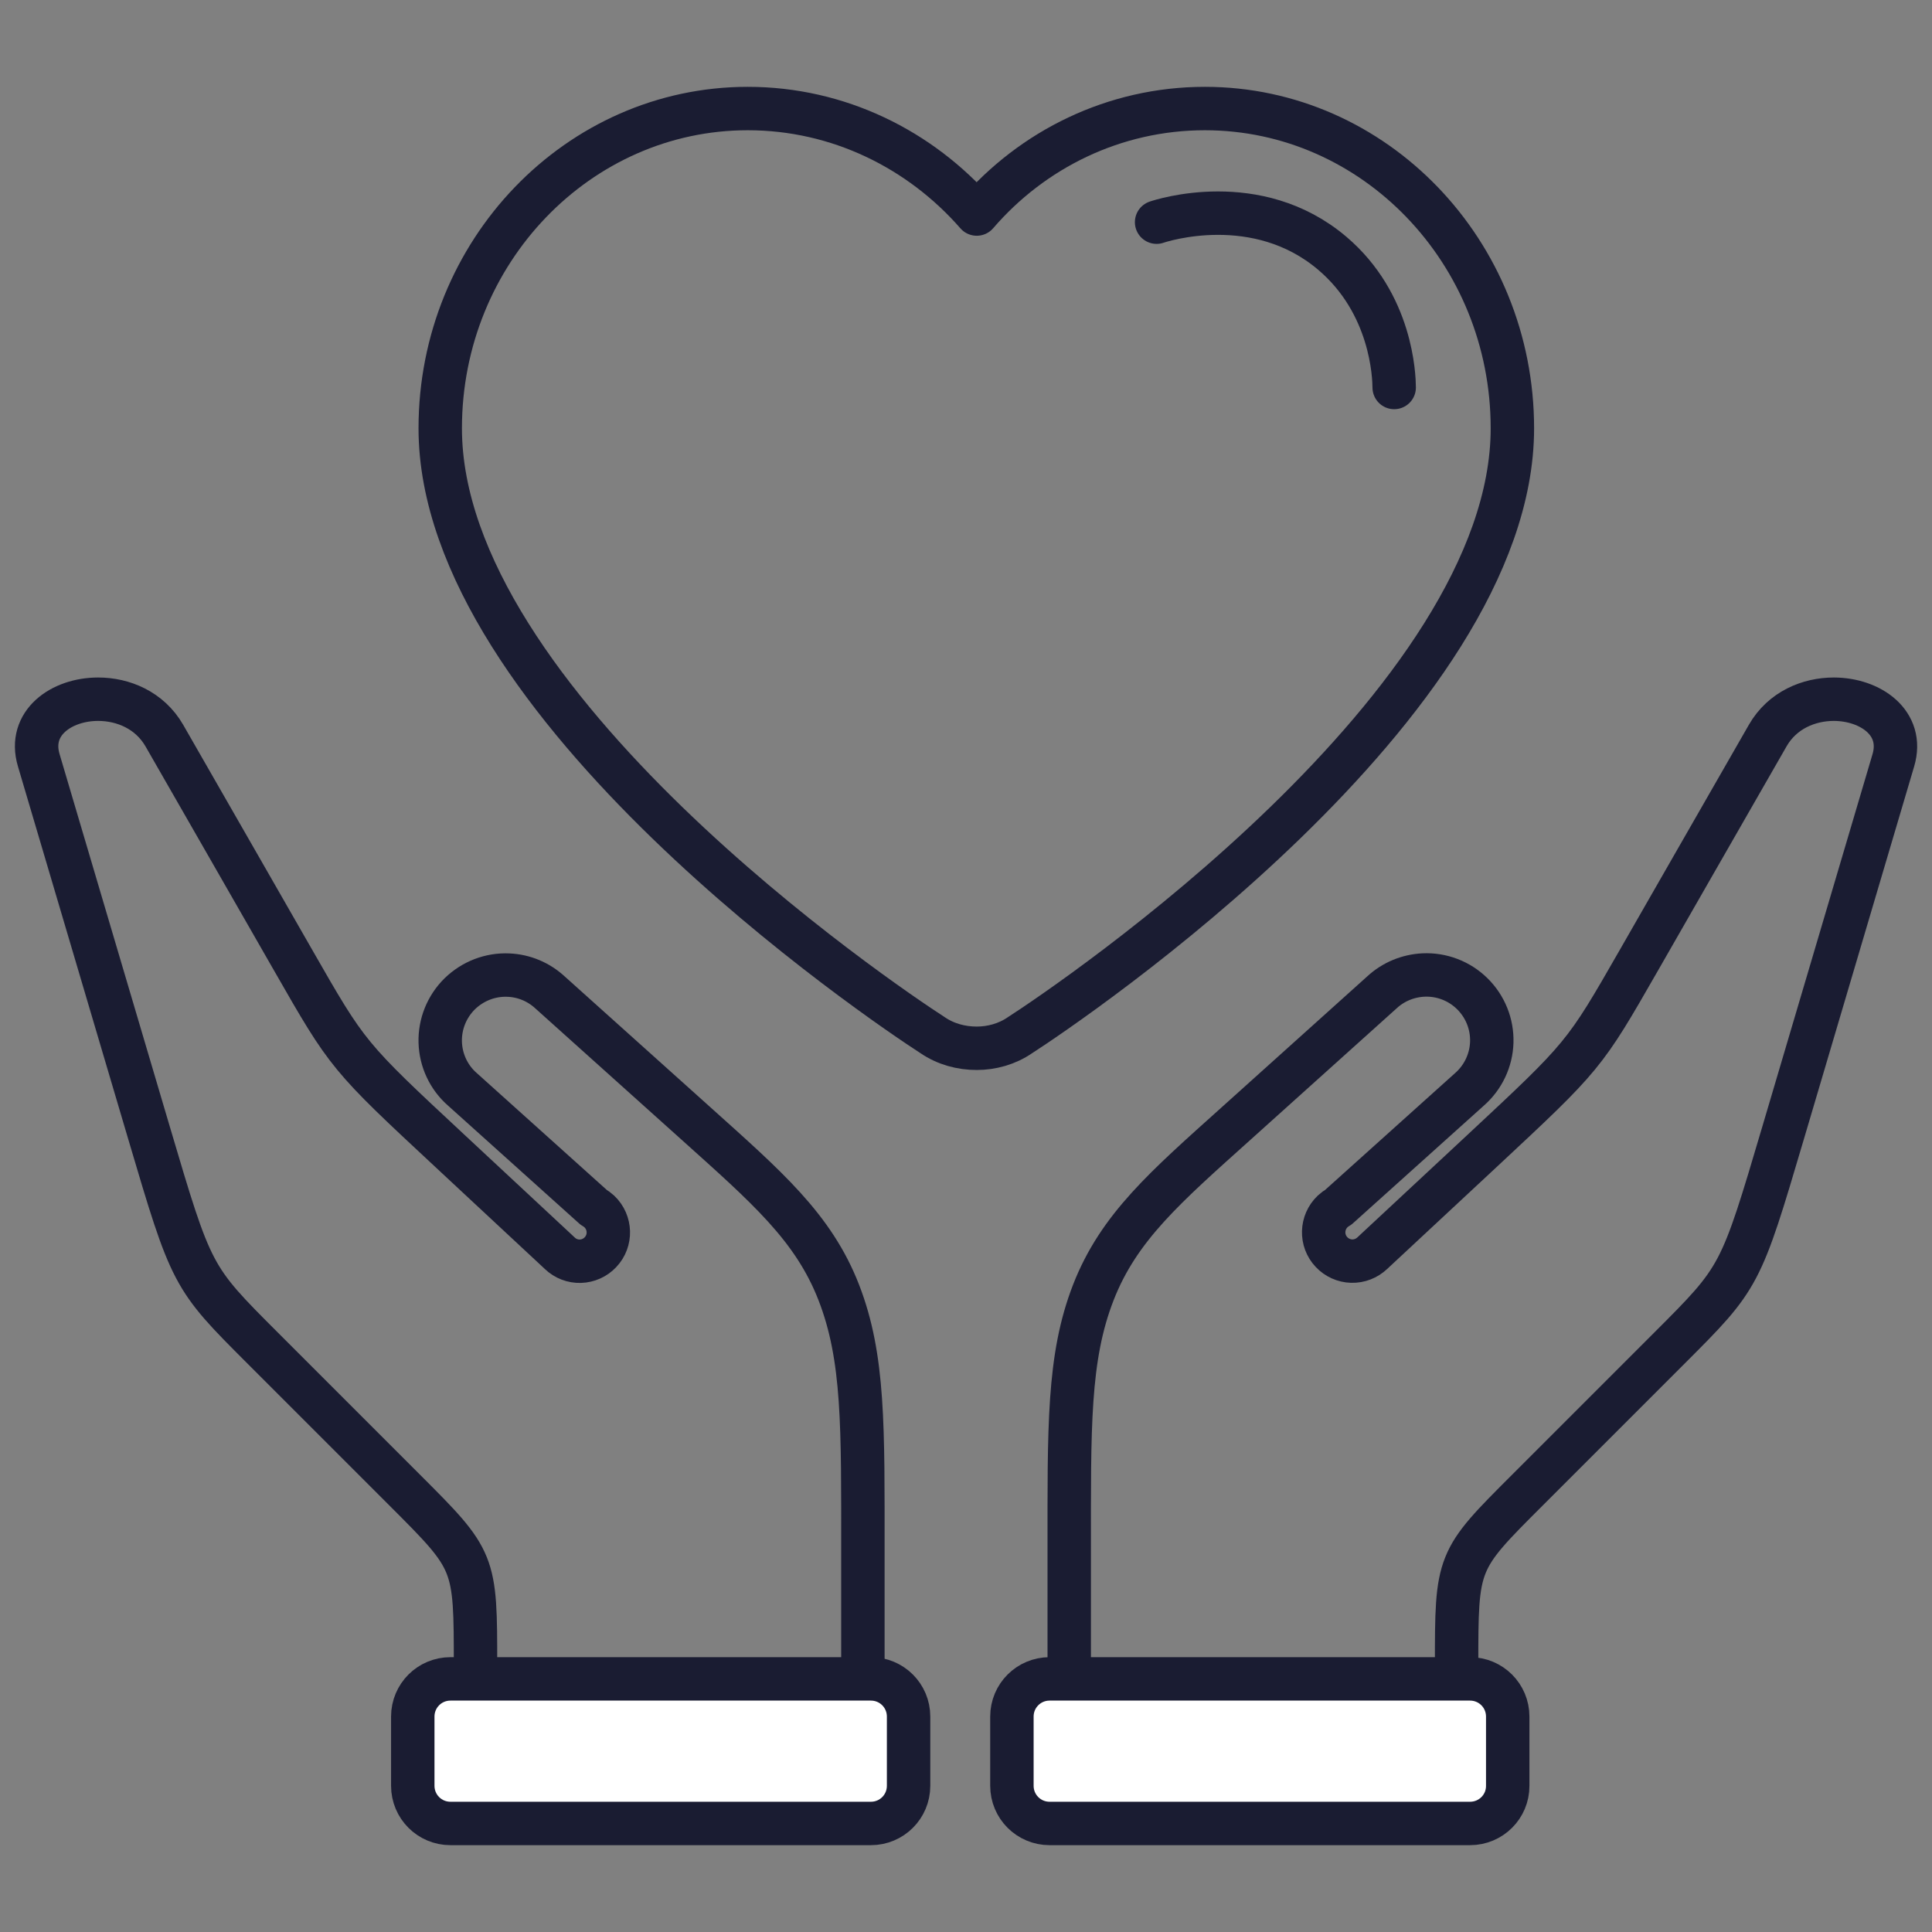
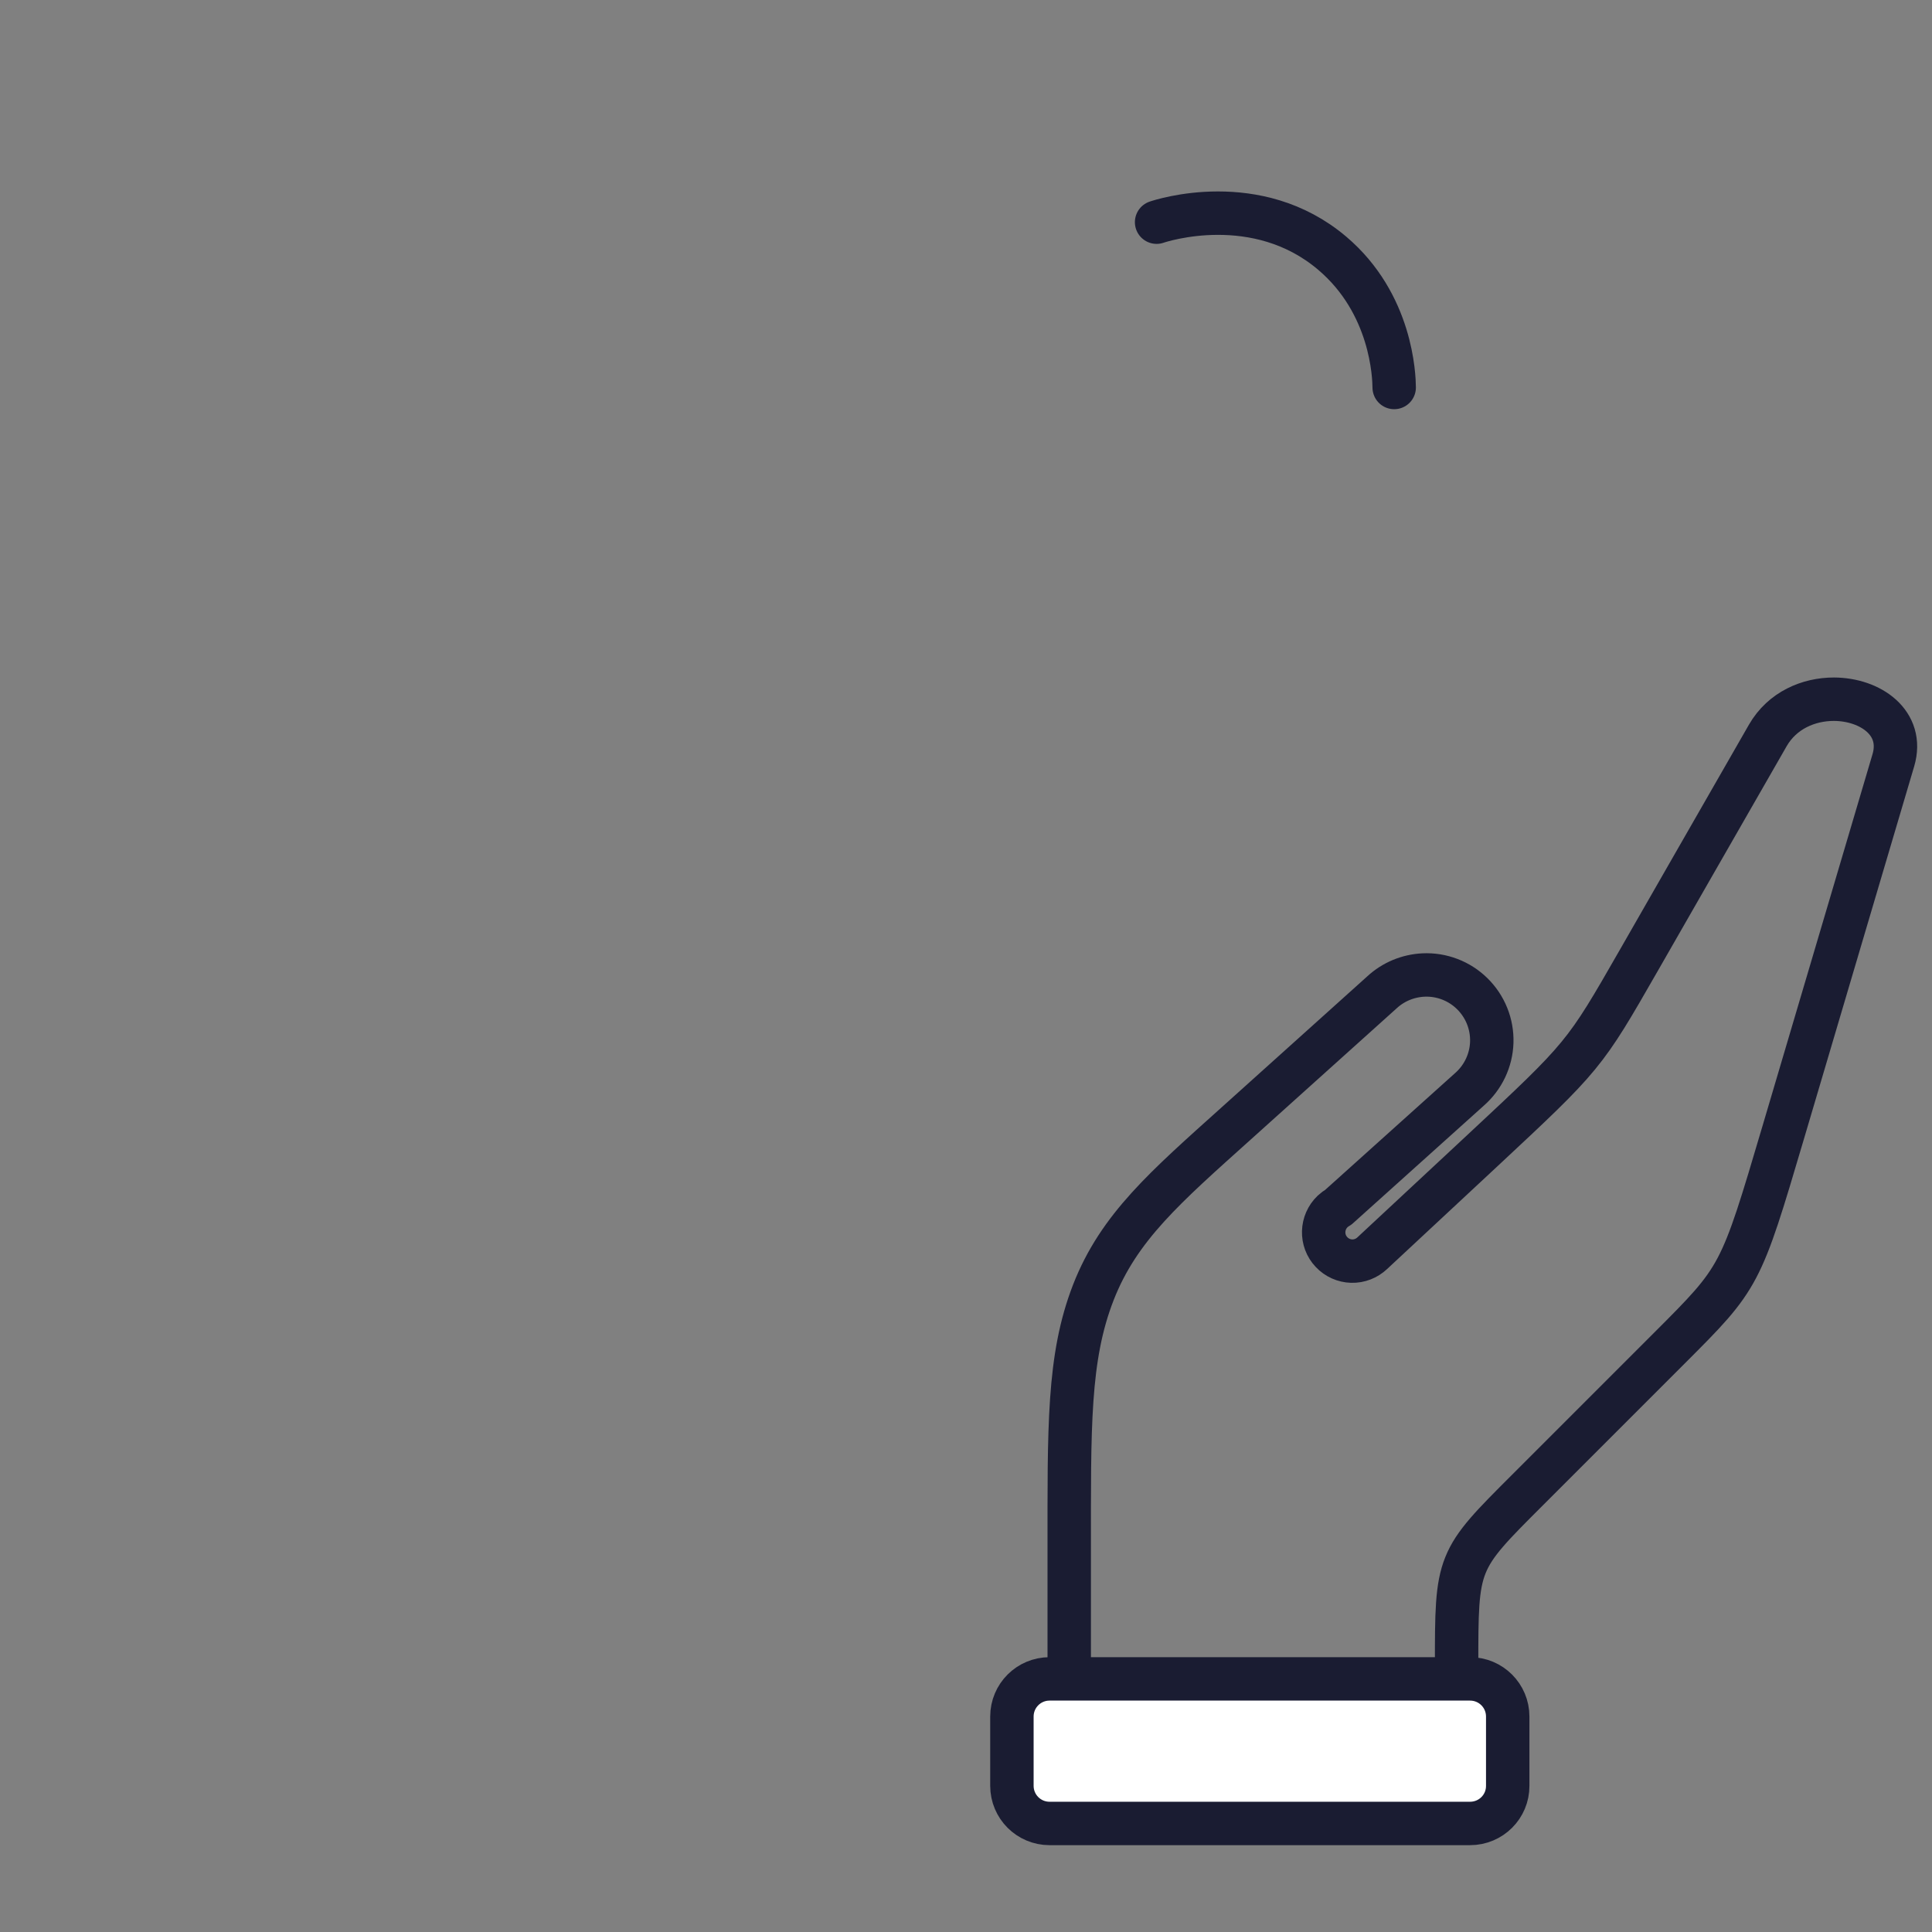
<svg xmlns="http://www.w3.org/2000/svg" version="1.1" id="Layer_4" x="0px" y="0px" viewBox="0 0 178 178" style="enable-background:new 0 0 178 178;" xml:space="preserve">
  <rect x="0" y="0" width="178" height="178" fill="#808080" stroke="none" />
  <style type="text/css">
	
		.st0{fill-rule:evenodd;clip-rule:evenodd;fill:none;stroke:#1A1C32;stroke-width:4;stroke-linecap:round;stroke-linejoin:round;stroke-miterlimit:10;}
	.st1{fill:#FFFFFF;stroke:#1A1C32;stroke-width:4;stroke-linecap:round;stroke-linejoin:round;stroke-miterlimit:10;}
	.st2{fill:none;stroke:#1A1C32;stroke-width:4;stroke-linecap:round;stroke-linejoin:round;stroke-miterlimit:10;}
</style>
  <g>
    <path class="st0" d="M168.96,64.42c-2.31,0-4.75,1.01-6.09,3.34l-6.82,11.89l-5.05,8.81c-5.05,8.81-5.05,8.81-14.51,17.63   l-9.46,8.81l-0.6,0.56l0,0c-0.51,0.48-1.19,0.75-1.9,0.73c-0.7-0.02-1.37-0.32-1.85-0.83c-1.01-1.06-0.96-2.74,0.1-3.75   c0.16-0.15,0.34-0.28,0.53-0.39l12.07-10.85l0,0c1.26-1.1,2.01-2.68,2.06-4.35c0.05-1.67-0.6-3.29-1.8-4.47   c-1.19-1.17-2.82-1.8-4.5-1.72c-1.42,0.07-2.77,0.63-3.81,1.59l-13.41,12.06c-6.53,5.87-10.84,9.57-13.19,15.6   c-2.34,6.02-2.22,12.41-2.22,23.95v20.17h35.69v-9.7c0-9.7,0-9.7,6.54-16.23l13.07-13.07c6.54-6.54,6.54-6.54,10.49-19.89   l3.95-13.35l6.19-20.92C175.45,66.61,172.34,64.43,168.96,64.42L168.96,64.42z" />
-     <path class="st0" d="M68.89,10c-15.6,0-28.33,13.19-28.33,29.46c0,25.39,40.69,52.9,45.36,55.91c1.21,0.83,2.64,1.21,4.07,1.21   c1.36,0,2.79-0.38,3.99-1.21c4.67-3.01,45.36-30.52,45.36-55.91c0-16.28-12.73-29.46-28.33-29.46c-8.36,0-15.9,3.77-21.02,9.72   C84.79,13.77,77.25,10,68.89,10L68.89,10z" />
-     <path class="st0" d="M9.04,64.42c-3.38,0-6.49,2.19-5.47,5.62l6.19,20.92l3.95,13.35c3.95,13.35,3.95,13.35,10.49,19.89   l13.07,13.07c6.54,6.54,6.54,6.54,6.54,16.23v9.7h35.69v-20.17c0-11.54,0.12-17.93-2.22-23.95c-2.34-6.02-6.66-9.73-13.19-15.6   L50.67,91.43h0c-1.04-0.96-2.39-1.53-3.81-1.59c-1.67-0.08-3.3,0.55-4.5,1.72c-1.19,1.17-1.85,2.79-1.8,4.47   c0.05,1.67,0.79,3.25,2.06,4.35l12.07,10.85c0.19,0.11,0.37,0.24,0.53,0.39c1.06,1.01,1.11,2.69,0.1,3.75   c-0.48,0.51-1.15,0.81-1.85,0.83c-0.7,0.02-1.38-0.24-1.89-0.73l-0.6-0.56l-9.46-8.81c-9.46-8.81-9.46-8.81-14.51-17.63l-5.05-8.81   l-6.82-11.89C13.79,65.43,11.35,64.42,9.04,64.42L9.04,64.42z" />
-     <path class="st1" d="M80.24,168H41.5c-1.92,0-3.47-1.55-3.47-3.47v-6.38c0-1.92,1.55-3.47,3.47-3.47h38.74   c1.92,0,3.47,1.55,3.47,3.47v6.38C83.71,166.45,82.16,168,80.24,168z" />
    <path class="st1" d="M135.44,168H96.7c-1.92,0-3.47-1.55-3.47-3.47v-6.38c0-1.92,1.55-3.47,3.47-3.47h38.74   c1.92,0,3.47,1.55,3.47,3.47v6.38C138.92,166.45,137.36,168,135.44,168z" />
    <path class="st2" d="M106.56,20.47c0.44-0.15,9.25-3.02,16.18,2.86c5.5,4.66,5.7,11.34,5.71,12.37" />
  </g>
</svg>